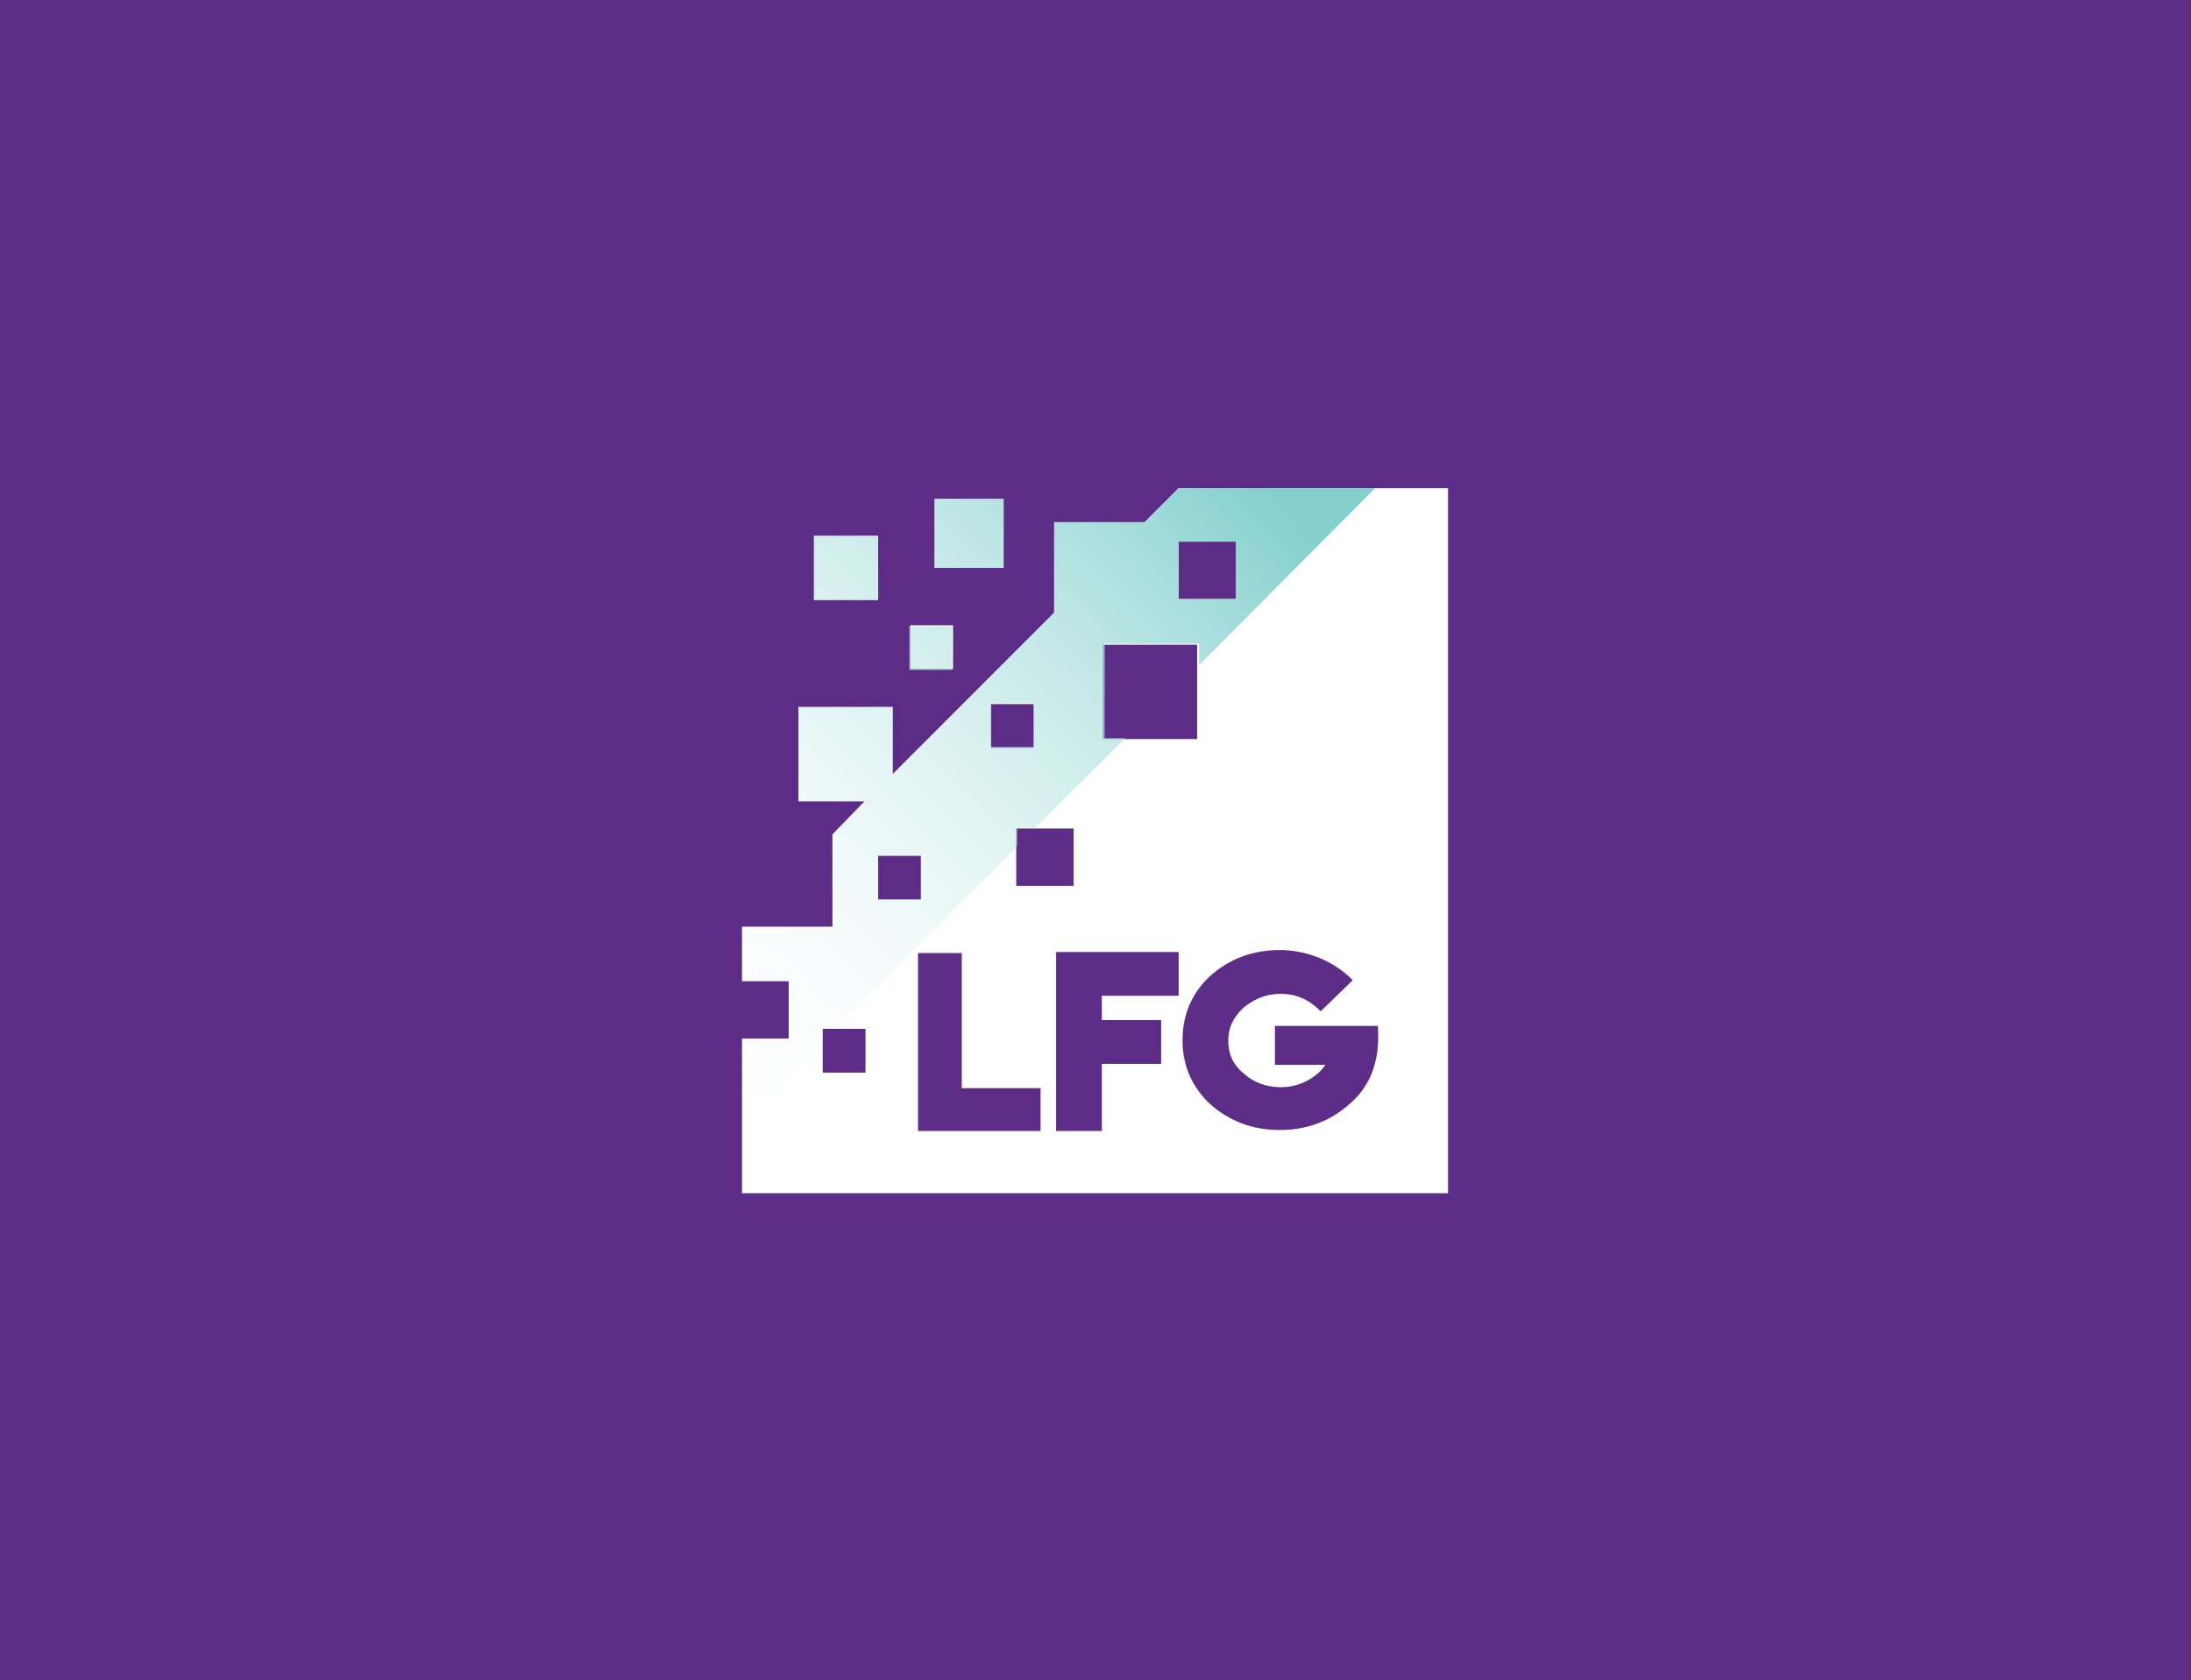
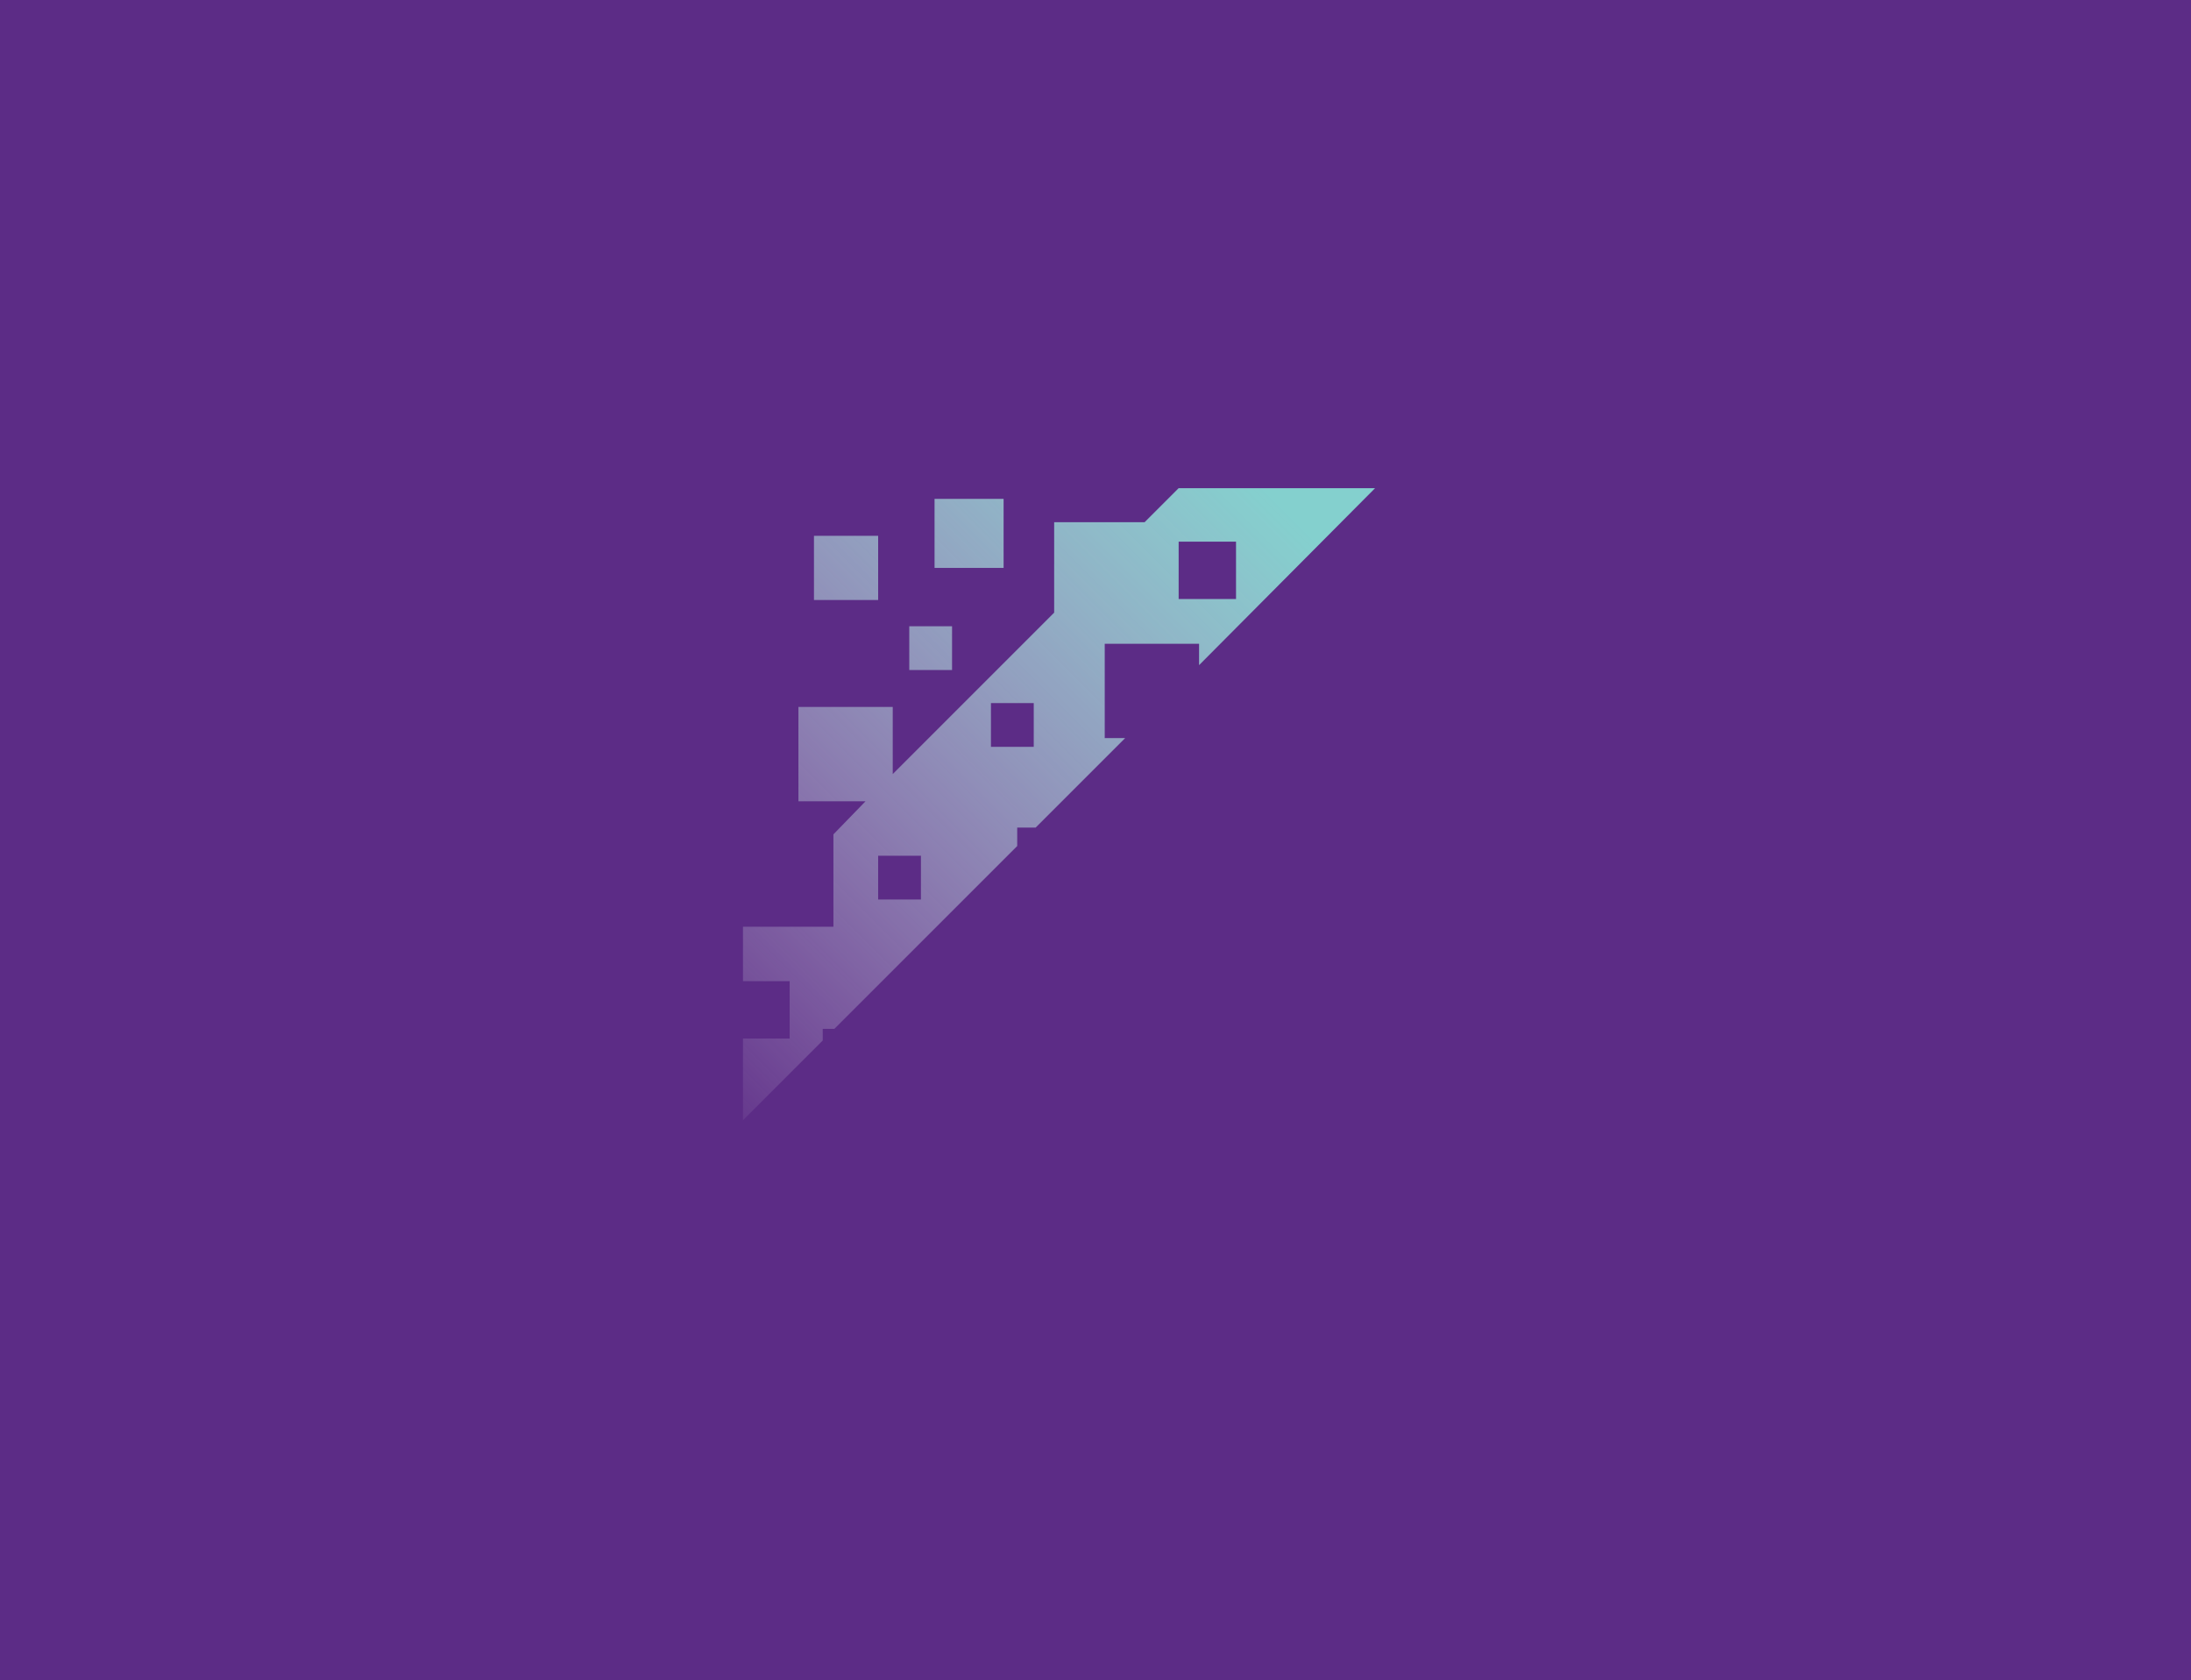
<svg xmlns="http://www.w3.org/2000/svg" version="1.1" id="Layer_1" x="0px" y="0px" viewBox="0 0 225.3 172.8" style="enable-background:new 0 0 225.3 172.8;" xml:space="preserve">
  <style type="text/css">
	.st0{fill:url(#SVGID_1_);}
	.st1{fill:#FFFFFF;}
	.st2{fill:#2D2D2D;}
	.st3{fill:#5C2C86;}
	.st4{fill:#01002F;}
	.st5{fill:#005992;}
	.st6{fill:url(#SVGID_2_);}
	.st7{fill:#F37920;}
	.st8{fill:#929497;}
	.st9{fill:url(#SVGID_3_);}
	.st10{fill:url(#SVGID_4_);}
	.st11{fill:url(#SVGID_5_);}
	.st12{fill:url(#SVGID_6_);}
	.st13{fill:url(#SVGID_7_);}
	.st14{fill:#00A4E4;}
	.st15{fill:#313131;}
	.st16{fill-rule:evenodd;clip-rule:evenodd;fill:#612C79;}
	.st17{fill:#F3F4F5;}
	.st18{fill:#1BABCB;}
	.st19{fill:#02A2BB;}
	.st20{fill-rule:evenodd;clip-rule:evenodd;fill:#FFFFFF;}
	.st21{fill:url(#SVGID_8_);}
	.st22{fill:url(#SVGID_9_);}
	.st23{fill:url(#SVGID_10_);}
	.st24{fill:url(#SVGID_11_);}
</style>
  <g id="_x36__5_">
    <rect class="st3" width="225.3" height="172.8" />
  </g>
  <g>
    <g>
-       <path class="st20" d="M83.7,55.1h6.6v6.6h-6.6V55.1z M96.1,51.3h7.1v7.1h-7.1V51.3z M98,68.8h-4.4v-4.5H98V68.8z M141.7,105.9    l0-0.4h-10.6v4h5.2c-0.9,1.3-2.6,2.3-4.6,2.3c-1.5,0-2.8-0.5-3.8-1.4c-1.1-0.9-1.6-2-1.6-3.4c0-1.3,0.5-2.4,1.6-3.4    c1.1-0.9,2.3-1.4,3.8-1.4c1.5,0,2.7,0.5,3.8,1.5l0.3,0.3l3.3-3.2l-0.3-0.3c-1.6-1.5-4-2.7-6.9-2.8l0,0h-0.3    c-2.8,0-5.2,0.9-7.2,2.7c-1.9,1.8-2.8,4-2.8,6.6c0,2.6,1,4.8,2.8,6.5c2,1.8,4.4,2.7,7.2,2.7c2.8,0,5.2-0.9,7.2-2.7    C140.7,111.9,141.9,109.4,141.7,105.9z M127.1,55.7h-5.9v5.9h5.9V55.7z M113.4,66.3V76h9.7v-9.7H113.4z M110.4,85.2h-5.9v5.9h5.9    V85.2z M106.3,72.4h-4.4v4.5h4.4V72.4z M98.9,98h-4.5v18.3H107v-4.4h-8.1V98z M94.7,88h-4.4v4.5h4.4V88z M108.6,116.3h4.7v-6.9    h6.1v-4.5h-6.1v-2.5h7.9v-4.5h-12.6V116.3z M89,105.8h-4.4v4.5H89V105.8z M76.3,122.6v-15.8h4.8v-5.9h-4.8v-5.6h9.3v-9.5l3.3-3.4    h-6.8v-9.7h9.7v6.9L108.4,63v-9.3h9.3l3.5-3.5h27.7v72.5H76.3z" />
-     </g>
+       </g>
    <g>
      <linearGradient id="SVGID_1_" gradientUnits="userSpaceOnUse" x1="57.673" y1="104.677" x2="121.085" y2="41.265">
        <stop offset="2.316441e-03" style="stop-color:#FFFFFF;stop-opacity:0" />
        <stop offset="1" style="stop-color:#84D0CE" />
      </linearGradient>
      <rect x="93.5" y="64.4" class="st0" width="4.4" height="4.5" />
      <linearGradient id="SVGID_2_" gradientUnits="userSpaceOnUse" x1="53.743" y1="100.747" x2="117.155" y2="37.335">
        <stop offset="2.316441e-03" style="stop-color:#FFFFFF;stop-opacity:0" />
        <stop offset="1" style="stop-color:#84D0CE" />
      </linearGradient>
      <rect x="96.1" y="51.3" class="st6" width="7.1" height="7.1" />
      <linearGradient id="SVGID_3_" gradientUnits="userSpaceOnUse" x1="49.181" y1="96.185" x2="112.593" y2="32.773">
        <stop offset="2.316441e-03" style="stop-color:#FFFFFF;stop-opacity:0" />
        <stop offset="1" style="stop-color:#84D0CE" />
      </linearGradient>
      <rect x="83.7" y="55.1" class="st9" width="6.6" height="6.6" />
      <linearGradient id="SVGID_4_" gradientUnits="userSpaceOnUse" x1="63.127" y1="110.131" x2="126.539" y2="46.718">
        <stop offset="2.316441e-03" style="stop-color:#FFFFFF;stop-opacity:0" />
        <stop offset="1" style="stop-color:#84D0CE" />
      </linearGradient>
      <path class="st10" d="M141.4,50.2h-20.2l-3.5,3.5h-9.3V63L91.8,79.6v-6.9h-9.7v9.7H89l-3.3,3.4v9.5h-9.3v5.6h4.8v5.9h-4.8v8.4    l8.2-8.2v-1.2h1.2l18.8-18.8v-1.9h1.9l9.2-9.2h-2.1v-9.7h9.7v2.2L141.4,50.2z M94.7,92.5h-4.4V88h4.4V92.5z M106.3,76.8h-4.4v-4.5    h4.4V76.8z M121.2,61.6v-5.9h5.9v5.9H121.2z" />
    </g>
  </g>
</svg>